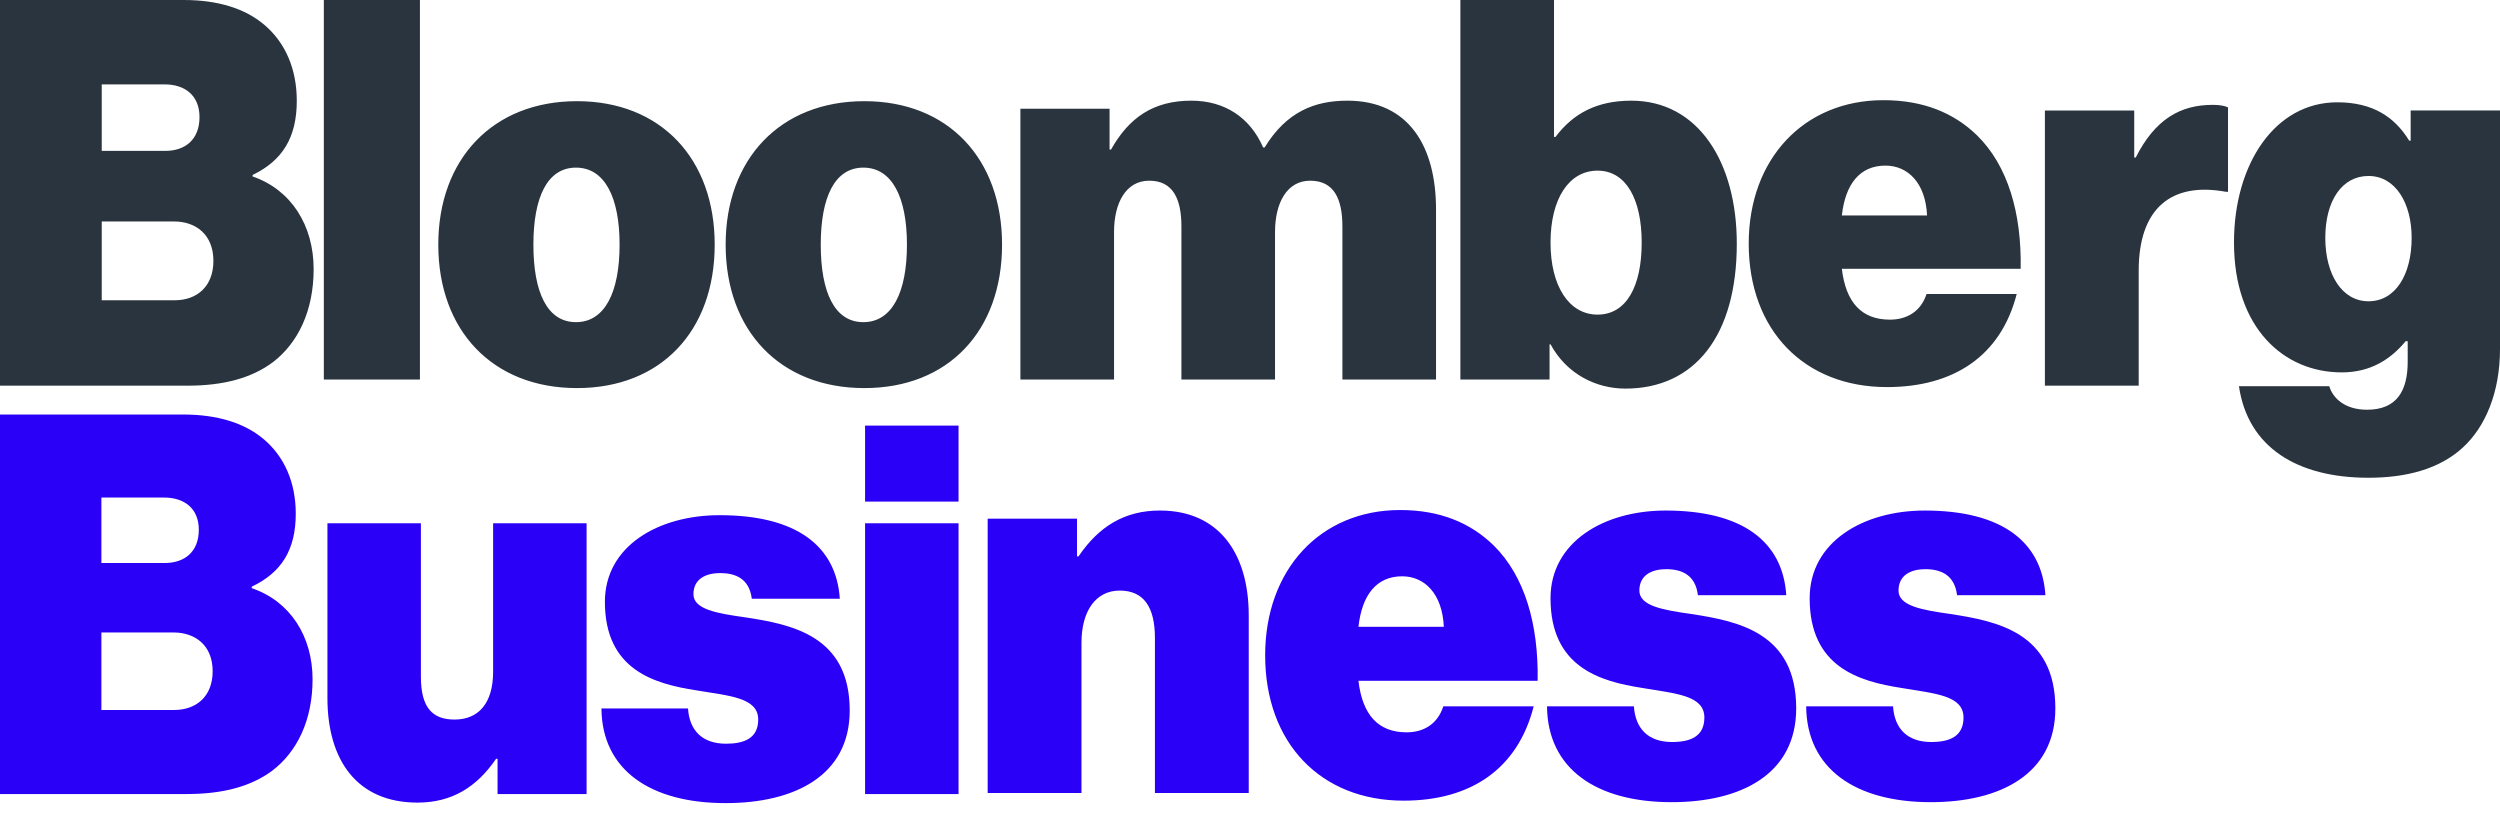
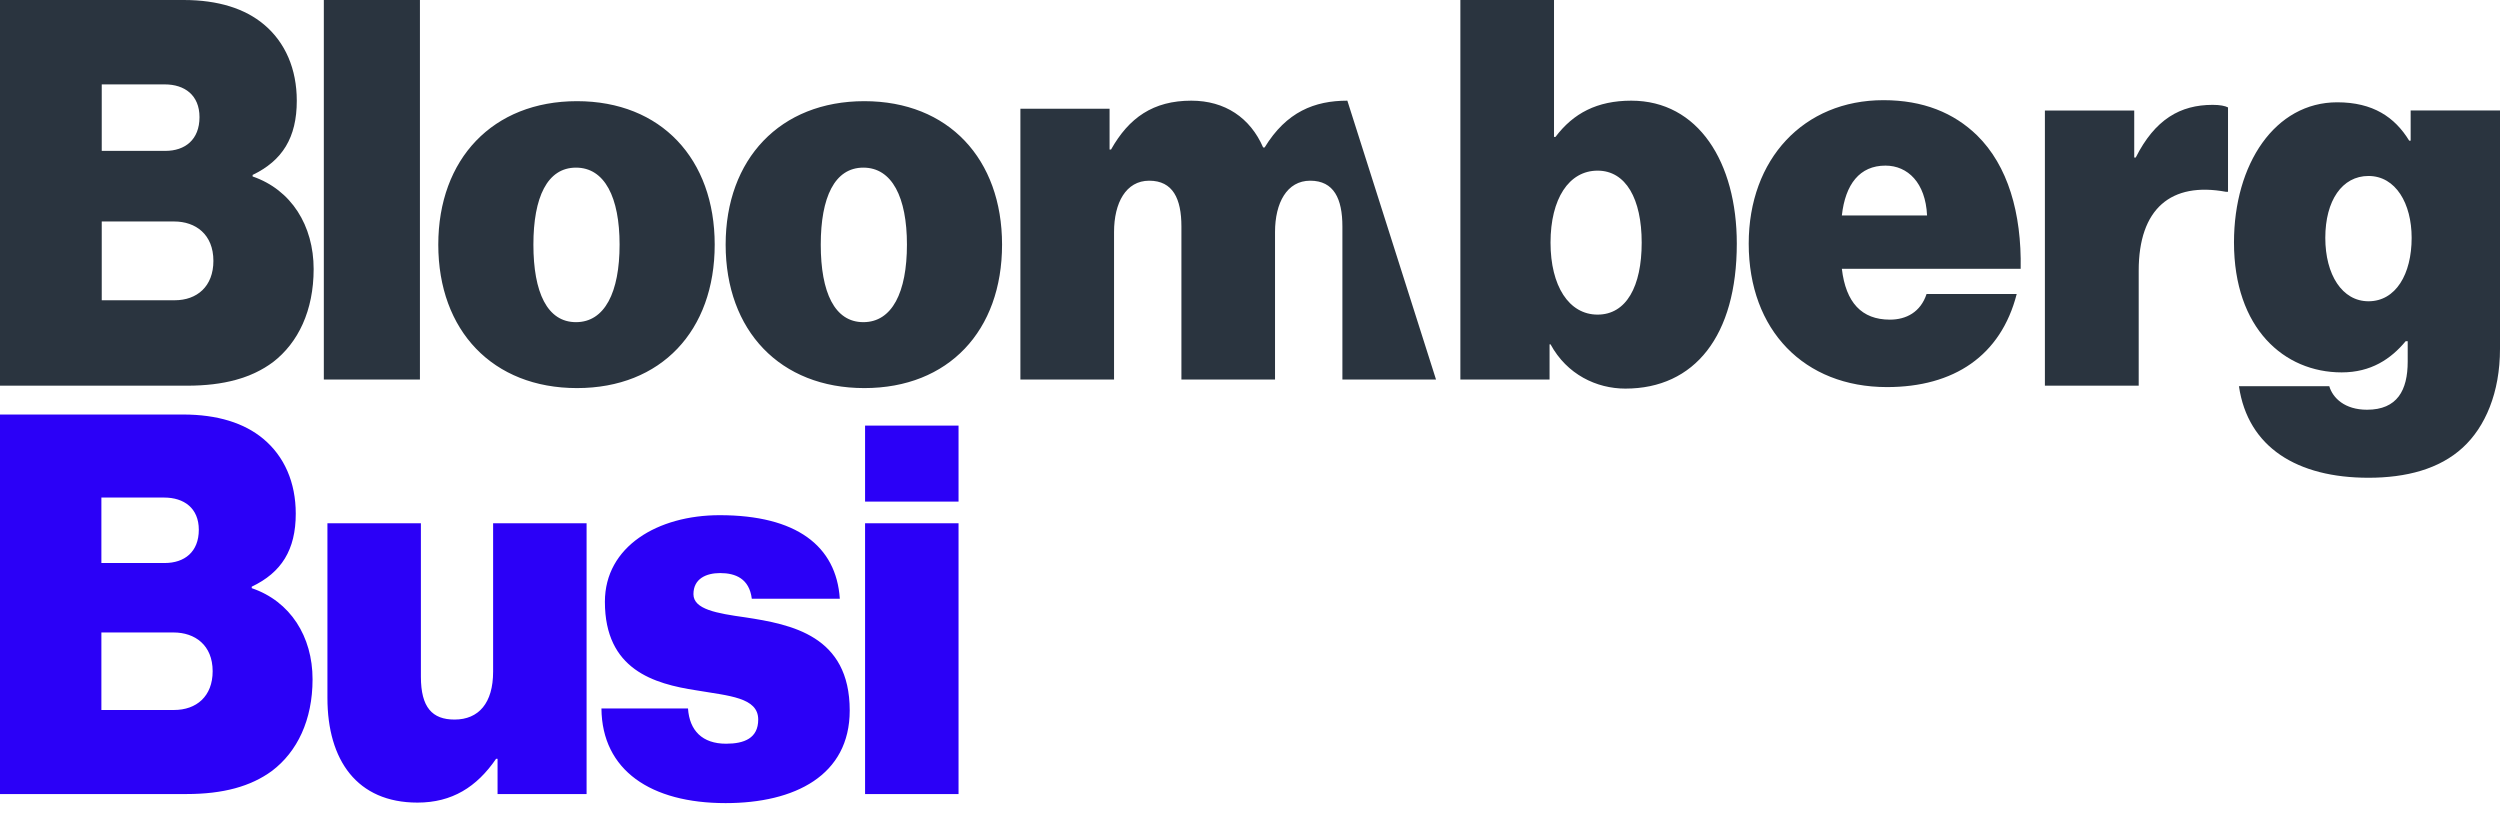
<svg xmlns="http://www.w3.org/2000/svg" viewBox="0 0 175 57" height="57px" width="175px">
  <title>bloomberg-business</title>
  <desc>Created with Sketch.</desc>
  <g fill-rule="evenodd" fill="none" stroke-width="1" stroke="none" id="Page-1">
    <g fill-rule="nonzero" transform="translate(-723, -2324)" id="PRESS-AND-NEWS">
      <g transform="translate(100, 820)" id="Press-and-Media">
        <g transform="translate(623, 1504)" id="Media-02">
          <g transform="translate(0, -0)" id="bloomberg-business">
            <g fill="#2A343F" id="Group">
              <path id="Shape" d="M156.726,27.033 L163.049,27.033 C163.292,27.857 164.127,28.681 165.69,28.681 C167.808,28.681 168.539,27.32 168.539,25.314 L168.539,23.882 L168.399,23.882 C167.357,25.136 165.967,26.067 163.918,26.067 C159.888,26.067 156.379,22.987 156.379,16.972 C156.379,11.458 159.262,7.161 163.605,7.161 C166.107,7.161 167.635,8.199 168.643,9.847 L168.746,9.847 L168.746,7.734 L175,7.734 L175,24.42 C175,27.499 173.958,29.898 172.395,31.331 C170.762,32.834 168.434,33.443 165.794,33.443 C160.826,33.443 157.352,31.331 156.726,27.033 L156.726,27.033 Z M168.815,16.65 C168.815,14.25 167.705,12.318 165.794,12.318 C163.952,12.318 162.771,14.036 162.771,16.65 C162.771,19.228 163.952,21.089 165.794,21.089 C167.705,21.089 168.815,19.192 168.815,16.65 L168.815,16.65 Z M149.396,11.029 L149.5,11.029 C150.855,8.343 152.627,7.34 154.885,7.34 C155.405,7.34 155.754,7.412 155.961,7.519 L155.961,13.427 L155.823,13.427 C151.967,12.712 149.709,14.609 149.709,18.942 L149.709,26.998 L143.143,26.998 L143.143,7.735 L149.396,7.735 L149.396,11.029 L149.396,11.029 Z M0,0 L12.854,0 C15.285,0 17.161,0.609 18.482,1.719 C19.975,2.972 20.775,4.834 20.775,7.054 C20.775,9.632 19.768,11.243 17.683,12.245 L17.683,12.353 C20.393,13.284 21.955,15.79 21.955,18.834 C21.955,21.734 20.879,23.989 19.107,25.351 C17.613,26.461 15.668,26.998 13.098,26.998 L0,26.998 L0,0 Z M12.229,21.018 C13.792,21.018 14.938,20.051 14.938,18.261 C14.938,16.399 13.687,15.504 12.194,15.504 L7.122,15.504 L7.122,21.018 L12.229,21.018 Z M11.569,10.562 C12.958,10.562 13.965,9.775 13.965,8.199 C13.965,6.66 12.923,5.908 11.534,5.908 L7.122,5.908 L7.122,10.562 L11.569,10.562 L11.569,10.562 Z" />
            </g>
-             <path fill="#2A343F" id="Shape" d="M22.668,0 L29.395,0 L29.395,26.568 L22.668,26.568 L22.668,0 Z M30.68,17.124 C30.68,11.134 34.494,7.082 40.388,7.082 C46.284,7.082 50.029,11.134 50.029,17.124 C50.029,23.15 46.284,27.166 40.388,27.166 C34.494,27.166 30.68,23.15 30.68,17.124 L30.68,17.124 Z M43.371,17.124 C43.371,13.812 42.33,11.734 40.319,11.734 C38.309,11.734 37.338,13.812 37.338,17.124 C37.338,20.472 38.309,22.551 40.319,22.551 C42.33,22.551 43.371,20.472 43.371,17.124 L43.371,17.124 Z M50.795,17.124 C50.795,11.134 54.609,7.082 60.503,7.082 C66.399,7.082 70.144,11.134 70.144,17.124 C70.144,23.15 66.399,27.166 60.503,27.166 C54.609,27.166 50.795,23.15 50.795,17.124 L50.795,17.124 Z M63.486,17.124 C63.486,13.812 62.445,11.734 60.434,11.734 C58.423,11.734 57.453,13.812 57.453,17.124 C57.453,20.472 58.423,22.551 60.434,22.551 C62.445,22.551 63.486,20.472 63.486,17.124 L63.486,17.124 Z M71.428,7.611 L77.67,7.611 L77.67,10.465 L77.774,10.465 C79.022,8.245 80.721,7.047 83.392,7.047 C85.75,7.047 87.519,8.245 88.42,10.324 L88.524,10.324 C90.05,7.822 92.026,7.047 94.315,7.047 C98.65,7.047 100.522,10.289 100.522,14.658 L100.522,26.568 L93.968,26.568 L93.968,15.856 C93.968,13.918 93.378,12.649 91.714,12.649 C90.085,12.649 89.252,14.2 89.252,16.244 L89.252,26.568 L82.699,26.568 L82.699,15.856 C82.699,13.918 82.109,12.649 80.445,12.649 C78.814,12.649 77.983,14.2 77.983,16.244 L77.983,26.568 L71.428,26.568 L71.428,7.611 L71.428,7.611 Z M108.537,24.101 L108.469,24.101 L108.469,26.568 L102.226,26.568 L102.226,0 L108.781,0 L108.781,9.584 L108.884,9.584 C110.133,7.929 111.797,7.047 114.19,7.047 C118.872,7.047 121.576,11.346 121.576,17.054 C121.576,23.502 118.629,27.202 113.774,27.202 C111.762,27.202 109.682,26.216 108.537,24.101 L108.537,24.101 Z M114.918,16.984 C114.918,13.918 113.809,11.945 111.831,11.945 C109.821,11.945 108.537,13.918 108.537,16.984 C108.537,20.014 109.821,22.023 111.831,22.023 C113.844,22.023 114.918,20.049 114.918,16.984 L114.918,16.984 Z M122.41,17.054 C122.41,11.134 126.259,7.012 131.842,7.012 C134.617,7.012 136.767,7.893 138.397,9.479 C140.547,11.593 141.518,14.904 141.447,18.816 L128.93,18.816 C129.207,21.177 130.316,22.375 132.292,22.375 C133.437,22.375 134.443,21.847 134.86,20.578 L141.17,20.578 C140.061,24.911 136.767,27.096 132.086,27.096 C126.295,27.096 122.41,23.115 122.41,17.054 L122.41,17.054 Z M128.93,15.081 L134.894,15.081 C134.789,12.791 133.541,11.593 131.98,11.593 C130.178,11.593 129.173,12.896 128.93,15.081 L128.93,15.081 Z" />
+             <path fill="#2A343F" id="Shape" d="M22.668,0 L29.395,0 L29.395,26.568 L22.668,26.568 L22.668,0 Z M30.68,17.124 C30.68,11.134 34.494,7.082 40.388,7.082 C46.284,7.082 50.029,11.134 50.029,17.124 C50.029,23.15 46.284,27.166 40.388,27.166 C34.494,27.166 30.68,23.15 30.68,17.124 L30.68,17.124 Z M43.371,17.124 C43.371,13.812 42.33,11.734 40.319,11.734 C38.309,11.734 37.338,13.812 37.338,17.124 C37.338,20.472 38.309,22.551 40.319,22.551 C42.33,22.551 43.371,20.472 43.371,17.124 L43.371,17.124 Z M50.795,17.124 C50.795,11.134 54.609,7.082 60.503,7.082 C66.399,7.082 70.144,11.134 70.144,17.124 C70.144,23.15 66.399,27.166 60.503,27.166 C54.609,27.166 50.795,23.15 50.795,17.124 L50.795,17.124 Z M63.486,17.124 C63.486,13.812 62.445,11.734 60.434,11.734 C58.423,11.734 57.453,13.812 57.453,17.124 C57.453,20.472 58.423,22.551 60.434,22.551 C62.445,22.551 63.486,20.472 63.486,17.124 L63.486,17.124 Z M71.428,7.611 L77.67,7.611 L77.67,10.465 L77.774,10.465 C79.022,8.245 80.721,7.047 83.392,7.047 C85.75,7.047 87.519,8.245 88.42,10.324 L88.524,10.324 C90.05,7.822 92.026,7.047 94.315,7.047 L100.522,26.568 L93.968,26.568 L93.968,15.856 C93.968,13.918 93.378,12.649 91.714,12.649 C90.085,12.649 89.252,14.2 89.252,16.244 L89.252,26.568 L82.699,26.568 L82.699,15.856 C82.699,13.918 82.109,12.649 80.445,12.649 C78.814,12.649 77.983,14.2 77.983,16.244 L77.983,26.568 L71.428,26.568 L71.428,7.611 L71.428,7.611 Z M108.537,24.101 L108.469,24.101 L108.469,26.568 L102.226,26.568 L102.226,0 L108.781,0 L108.781,9.584 L108.884,9.584 C110.133,7.929 111.797,7.047 114.19,7.047 C118.872,7.047 121.576,11.346 121.576,17.054 C121.576,23.502 118.629,27.202 113.774,27.202 C111.762,27.202 109.682,26.216 108.537,24.101 L108.537,24.101 Z M114.918,16.984 C114.918,13.918 113.809,11.945 111.831,11.945 C109.821,11.945 108.537,13.918 108.537,16.984 C108.537,20.014 109.821,22.023 111.831,22.023 C113.844,22.023 114.918,20.049 114.918,16.984 L114.918,16.984 Z M122.41,17.054 C122.41,11.134 126.259,7.012 131.842,7.012 C134.617,7.012 136.767,7.893 138.397,9.479 C140.547,11.593 141.518,14.904 141.447,18.816 L128.93,18.816 C129.207,21.177 130.316,22.375 132.292,22.375 C133.437,22.375 134.443,21.847 134.86,20.578 L141.17,20.578 C140.061,24.911 136.767,27.096 132.086,27.096 C126.295,27.096 122.41,23.115 122.41,17.054 L122.41,17.054 Z M128.93,15.081 L134.894,15.081 C134.789,12.791 133.541,11.593 131.98,11.593 C130.178,11.593 129.173,12.896 128.93,15.081 L128.93,15.081 Z" />
            <path fill="#2B00F7" id="Shape" d="M0,29.016 L12.81,29.016 C15.232,29.016 17.102,29.615 18.418,30.708 C19.906,31.94 20.703,33.772 20.703,35.957 C20.703,38.494 19.699,40.08 17.621,41.067 L17.621,41.172 C20.322,42.088 21.879,44.555 21.879,47.55 C21.879,50.404 20.806,52.624 19.04,53.962 C17.552,55.054 15.614,55.583 13.052,55.583 L0,55.583 L0,29.016 Z M12.187,49.699 C13.744,49.699 14.886,48.748 14.886,46.985 C14.886,45.153 13.64,44.273 12.152,44.273 L7.097,44.273 L7.097,49.699 L12.187,49.699 L12.187,49.699 Z M11.529,39.411 C12.913,39.411 13.917,38.635 13.917,37.084 C13.917,35.57 12.879,34.829 11.494,34.829 L7.097,34.829 L7.097,39.411 L11.529,39.411 L11.529,39.411 Z M34.829,55.583 L34.829,53.116 L34.726,53.116 C33.375,55.089 31.644,56.182 29.221,56.182 C24.998,56.182 22.92,53.223 22.92,48.853 L22.92,36.627 L29.463,36.627 L29.463,47.373 C29.463,49.523 30.26,50.369 31.818,50.369 C33.514,50.369 34.518,49.206 34.518,47.021 L34.518,36.627 L41.061,36.627 L41.061,55.583 L34.829,55.583 Z M42.101,49.593 L48.16,49.593 C48.264,51.143 49.164,52.06 50.825,52.06 C52.106,52.06 53.075,51.672 53.075,50.369 C53.075,48.818 51.033,48.713 48.747,48.324 C45.771,47.867 42.343,46.88 42.343,42.124 C42.343,38.248 46.048,36.063 50.376,36.063 C55.742,36.063 58.545,38.213 58.787,41.912 L52.626,41.912 C52.452,40.503 51.483,40.115 50.41,40.115 C49.441,40.115 48.541,40.503 48.541,41.594 C48.541,42.652 50.167,42.934 52.175,43.215 C55.394,43.709 59.48,44.483 59.48,49.734 C59.48,54.28 55.637,56.218 50.791,56.218 C45.563,56.218 42.137,53.928 42.101,49.593 L42.101,49.593 Z M60.555,36.627 L67.098,36.627 L67.098,55.583 L60.555,55.583 L60.555,36.627 Z M60.555,29.792 L67.098,29.792 L67.098,35.111 L60.555,35.111 L60.555,29.792 Z" />
            <g fill="#2B00F7" transform="translate(68.912, 35.363)" id="Group">
-               <path id="Shape" d="M6.479,3.587 L6.583,3.587 C8.008,1.482 9.815,0.374 12.281,0.374 C16.381,0.374 18.5,3.336 18.5,7.727 L18.5,20.147 L11.933,20.147 L11.933,9.298 C11.933,7.156 11.169,5.977 9.466,5.977 C7.799,5.977 6.792,7.406 6.792,9.619 L6.792,20.147 L0.225,20.147 L0.225,0.946 L6.479,0.946 L6.479,3.587 Z M19.649,10.51 C19.649,4.515 23.505,0.339 29.099,0.339 C31.878,0.339 34.032,1.232 35.665,2.838 C37.819,4.978 38.792,8.334 38.723,12.295 L26.18,12.295 C26.458,14.686 27.57,15.9 29.55,15.9 C30.697,15.9 31.705,15.364 32.121,14.079 L38.445,14.079 C37.332,18.47 34.032,20.683 29.341,20.683 C23.54,20.683 19.649,16.649 19.649,10.51 L19.649,10.51 Z M26.18,8.512 L32.156,8.512 C32.052,6.192 30.801,4.978 29.238,4.978 C27.43,4.978 26.423,6.299 26.18,8.512 L26.18,8.512 Z M39.38,14.079 L45.46,14.079 C45.565,15.65 46.469,16.578 48.136,16.578 C49.421,16.578 50.394,16.186 50.394,14.865 C50.394,13.295 48.344,13.188 46.051,12.794 C43.064,12.331 39.624,11.332 39.624,6.514 C39.624,2.588 43.342,0.375 47.684,0.375 C53.069,0.375 55.883,2.552 56.127,6.299 L49.942,6.299 C49.769,4.872 48.796,4.479 47.718,4.479 C46.745,4.479 45.843,4.872 45.843,5.977 C45.843,7.049 47.476,7.335 49.491,7.619 C52.722,8.119 56.822,8.904 56.822,14.223 C56.822,18.827 52.965,20.789 48.101,20.789 C42.855,20.789 39.415,18.47 39.38,14.079 L39.38,14.079 Z M57.52,14.079 L63.6,14.079 C63.705,15.65 64.609,16.578 66.276,16.578 C67.562,16.578 68.534,16.186 68.534,14.865 C68.534,13.295 66.484,13.188 64.191,12.794 C61.204,12.331 57.764,11.332 57.764,6.514 C57.764,2.588 61.482,0.375 65.824,0.375 C71.209,0.375 74.023,2.552 74.267,6.299 L68.082,6.299 C67.909,4.872 66.936,4.479 65.858,4.479 C64.886,4.479 63.984,4.872 63.984,5.977 C63.984,7.049 65.616,7.335 67.631,7.619 C70.862,8.119 74.962,8.904 74.962,14.223 C74.962,18.827 71.105,20.789 66.242,20.789 C60.995,20.789 57.555,18.47 57.52,14.079 L57.52,14.079 Z" />
-             </g>
+               </g>
          </g>
        </g>
      </g>
    </g>
  </g>
</svg>